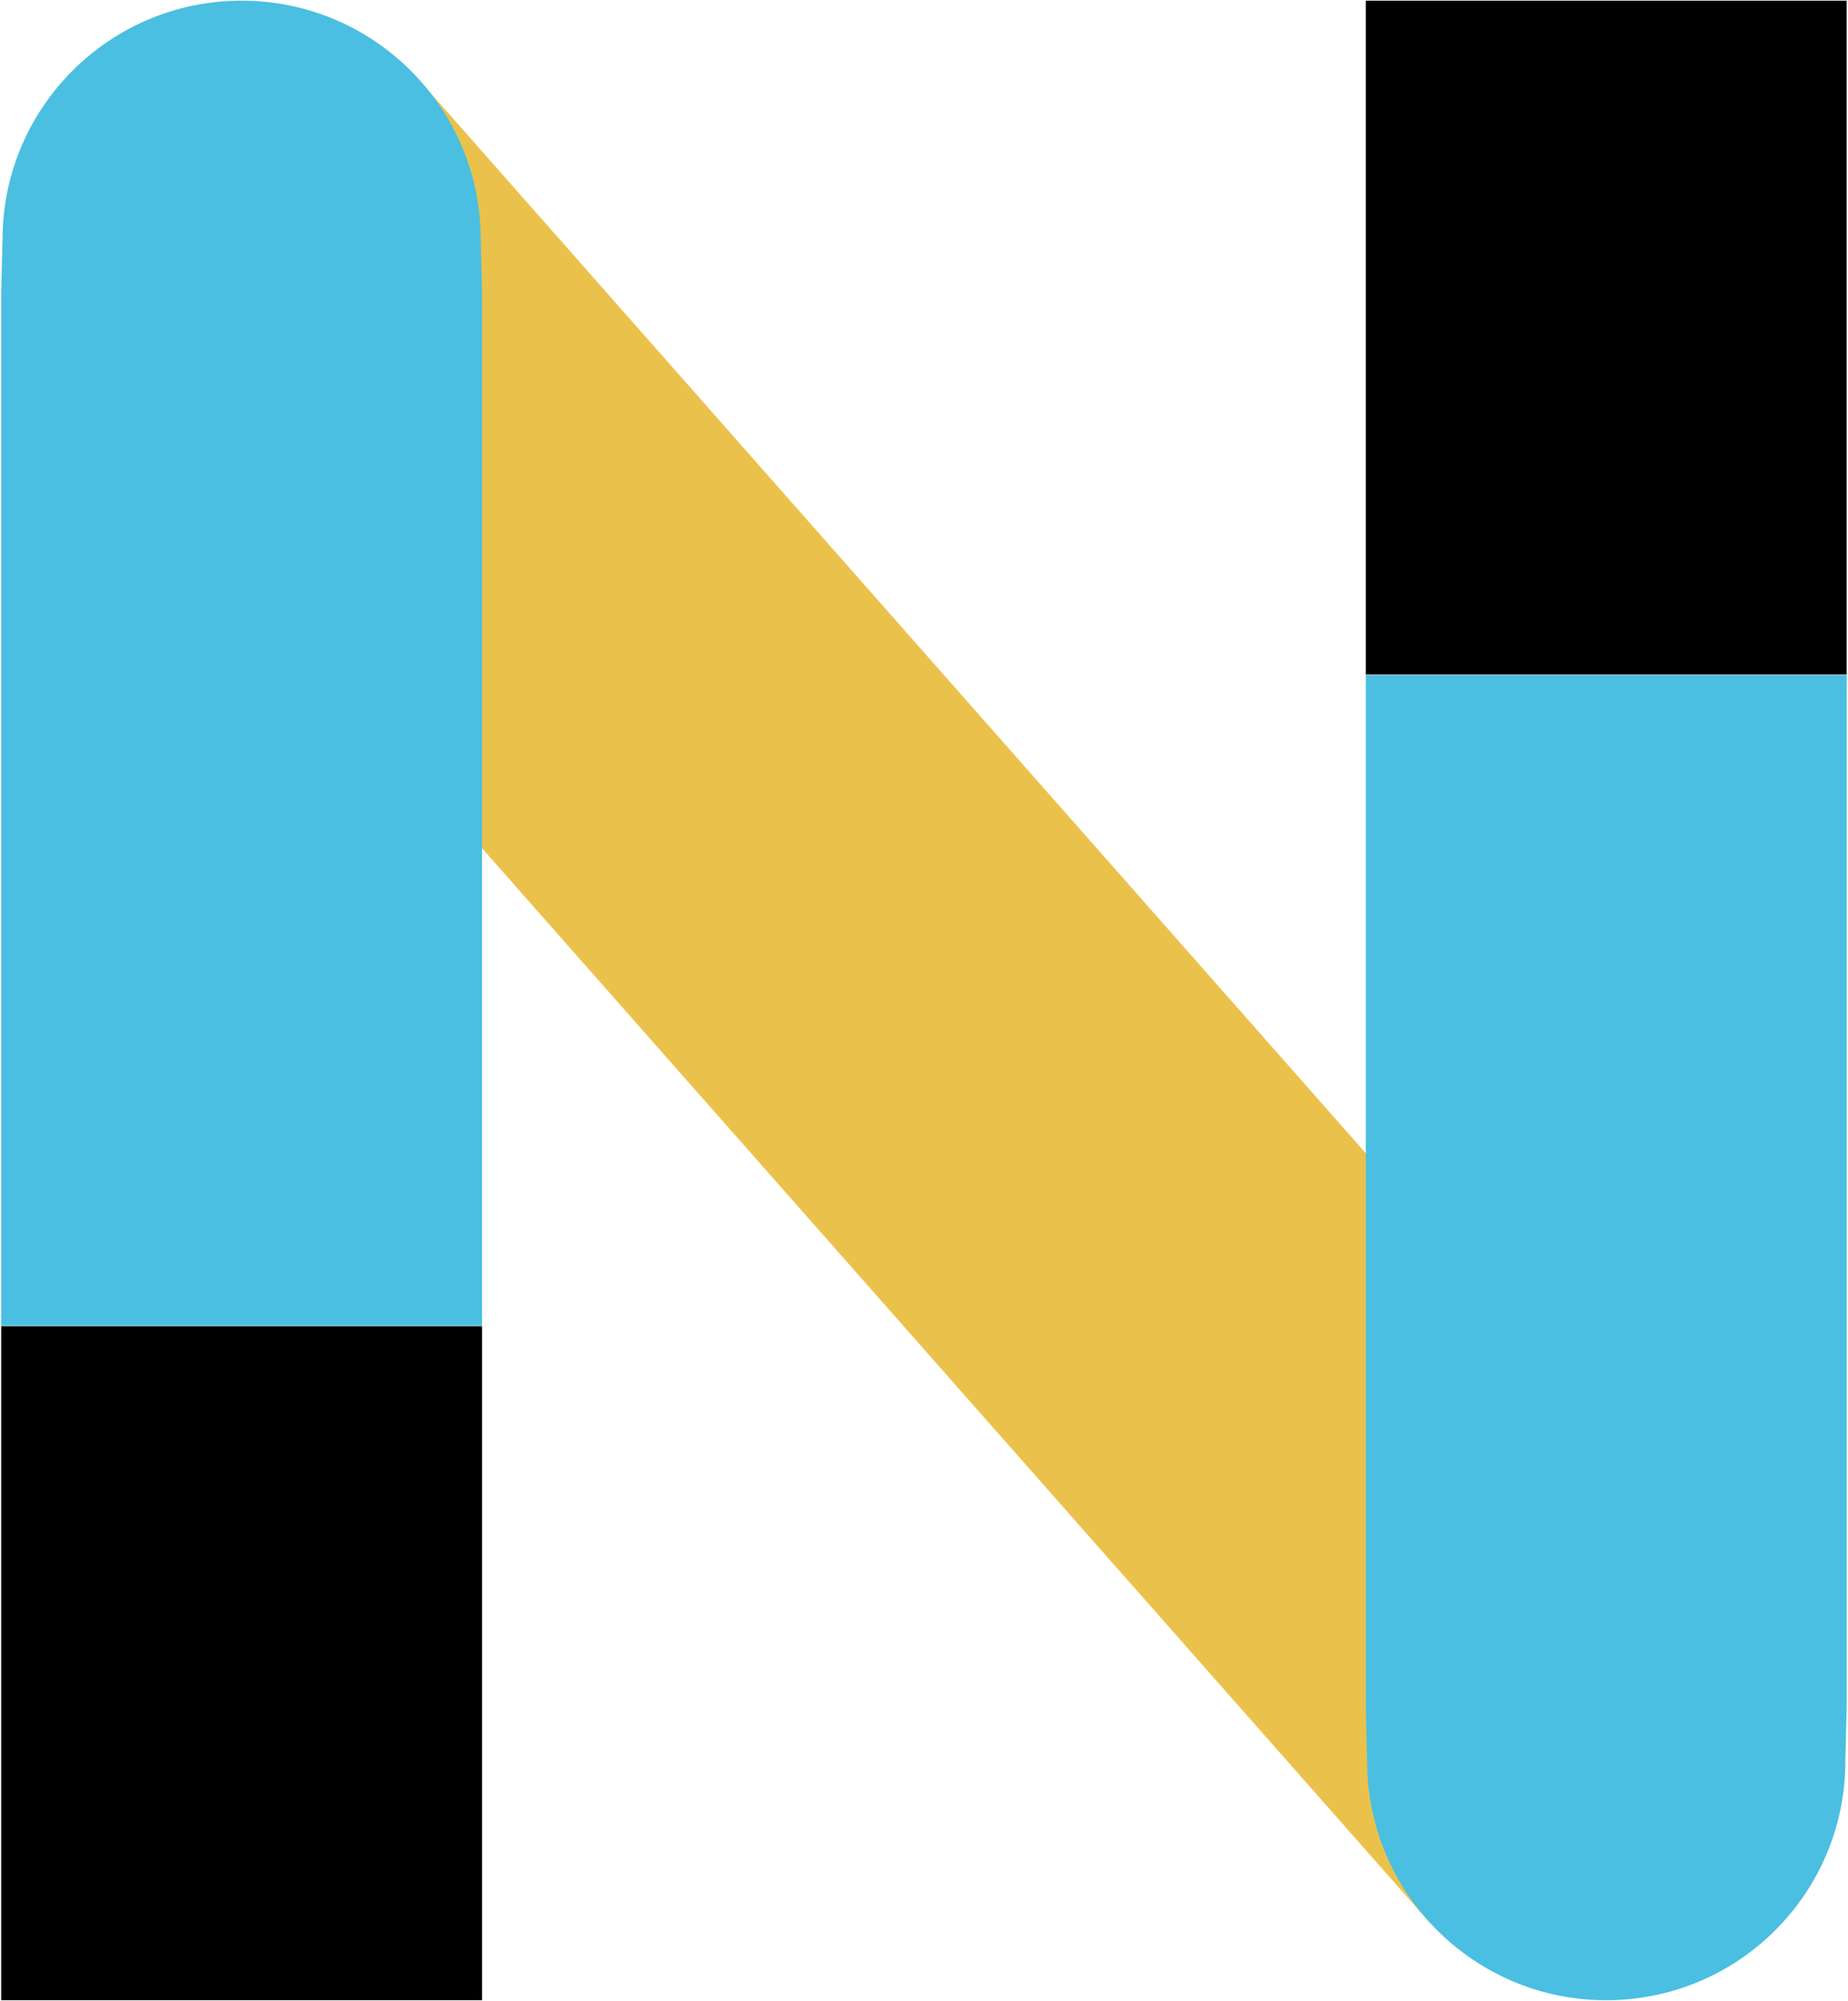
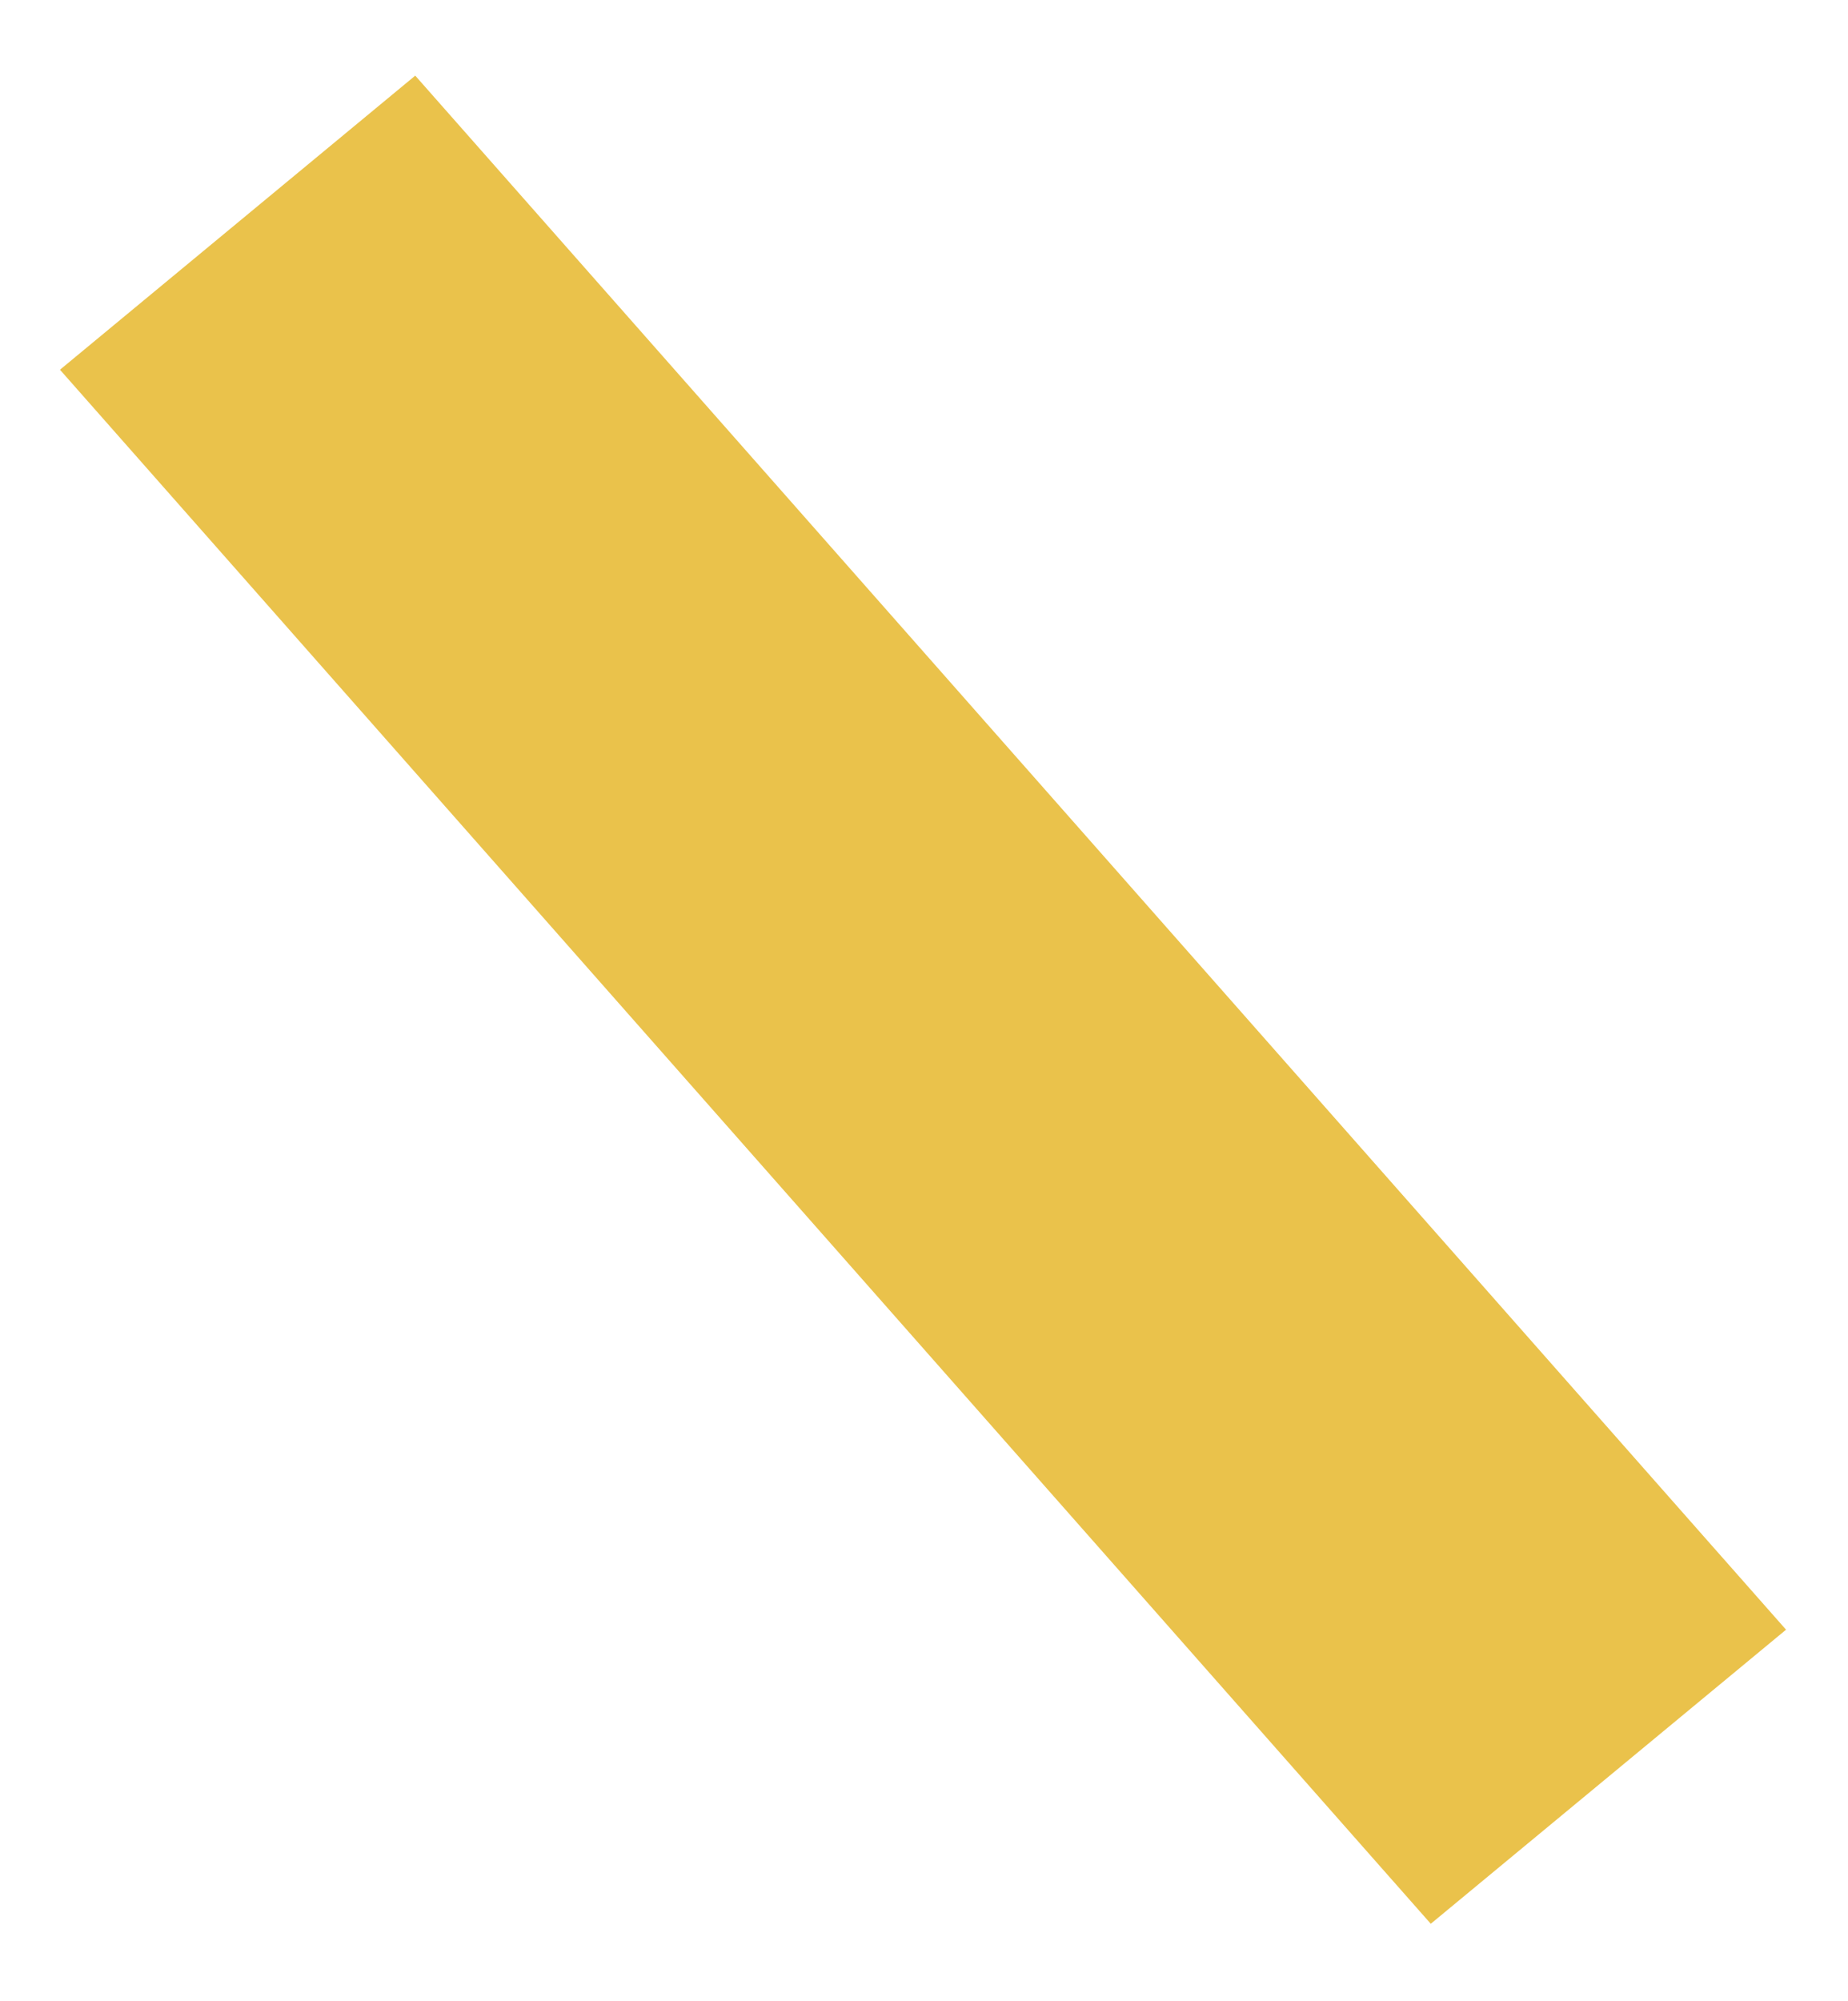
<svg xmlns="http://www.w3.org/2000/svg" version="1.2" viewBox="0 0 1393 1508" width="1393" height="1508">
  <title>download (3)-svg</title>
  <defs>
    <clipPath clipPathUnits="userSpaceOnUse" id="cp1">
-       <path d="m-2906.8-13.78h7227.97v3113.86h-7227.97zm1.09 14.23h4297.72v3055.99h-4297.72z" />
-     </clipPath>
+       </clipPath>
  </defs>
  <style>
		.s0 { fill: #eac24b } 
		.s1 { fill: none } 
		.s2 { fill: #000000 } 
		.s3 { fill: #4abfe1 } 
	</style>
  <g id="Layer">
    <path id="Layer" fill-rule="evenodd" class="s0" d="m45.2 278.6l267.8-221.6l1033.3 1171l-267.8 221.6z" />
    <g id="Layer">
-       <path id="path-2" class="s1" d="m-2905.7 0.5h4297.7v3055.9h-4297.7z" />
      <g id="Clip-Path" clip-path="url(#cp1)">
        <g id="Layer">
-           <path id="Layer" fill-rule="evenodd" class="s2" d="m0.9 999.3h362.5v507.9h-362.5z" />
-           <path id="Layer" fill-rule="evenodd" class="s3" d="m1.9 180.6c0-99.5 80.7-180.1 180.2-180.1c99.6 0 180.3 80.6 180.3 180.1l1 39.6v778.7h-362.5v-778.7z" />
          <path id="Layer" fill-rule="evenodd" class="s2" d="m1029.5 0.5h362.5v507.8h-362.5z" />
          <path id="Layer" fill-rule="evenodd" class="s3" d="m1391 1327c0 99.6-80.7 180.2-180.3 180.2c-99.5 0-180.2-80.6-180.2-180.2l-1-39.5v-778.8h362.5v778.8z" />
        </g>
      </g>
    </g>
  </g>
</svg>